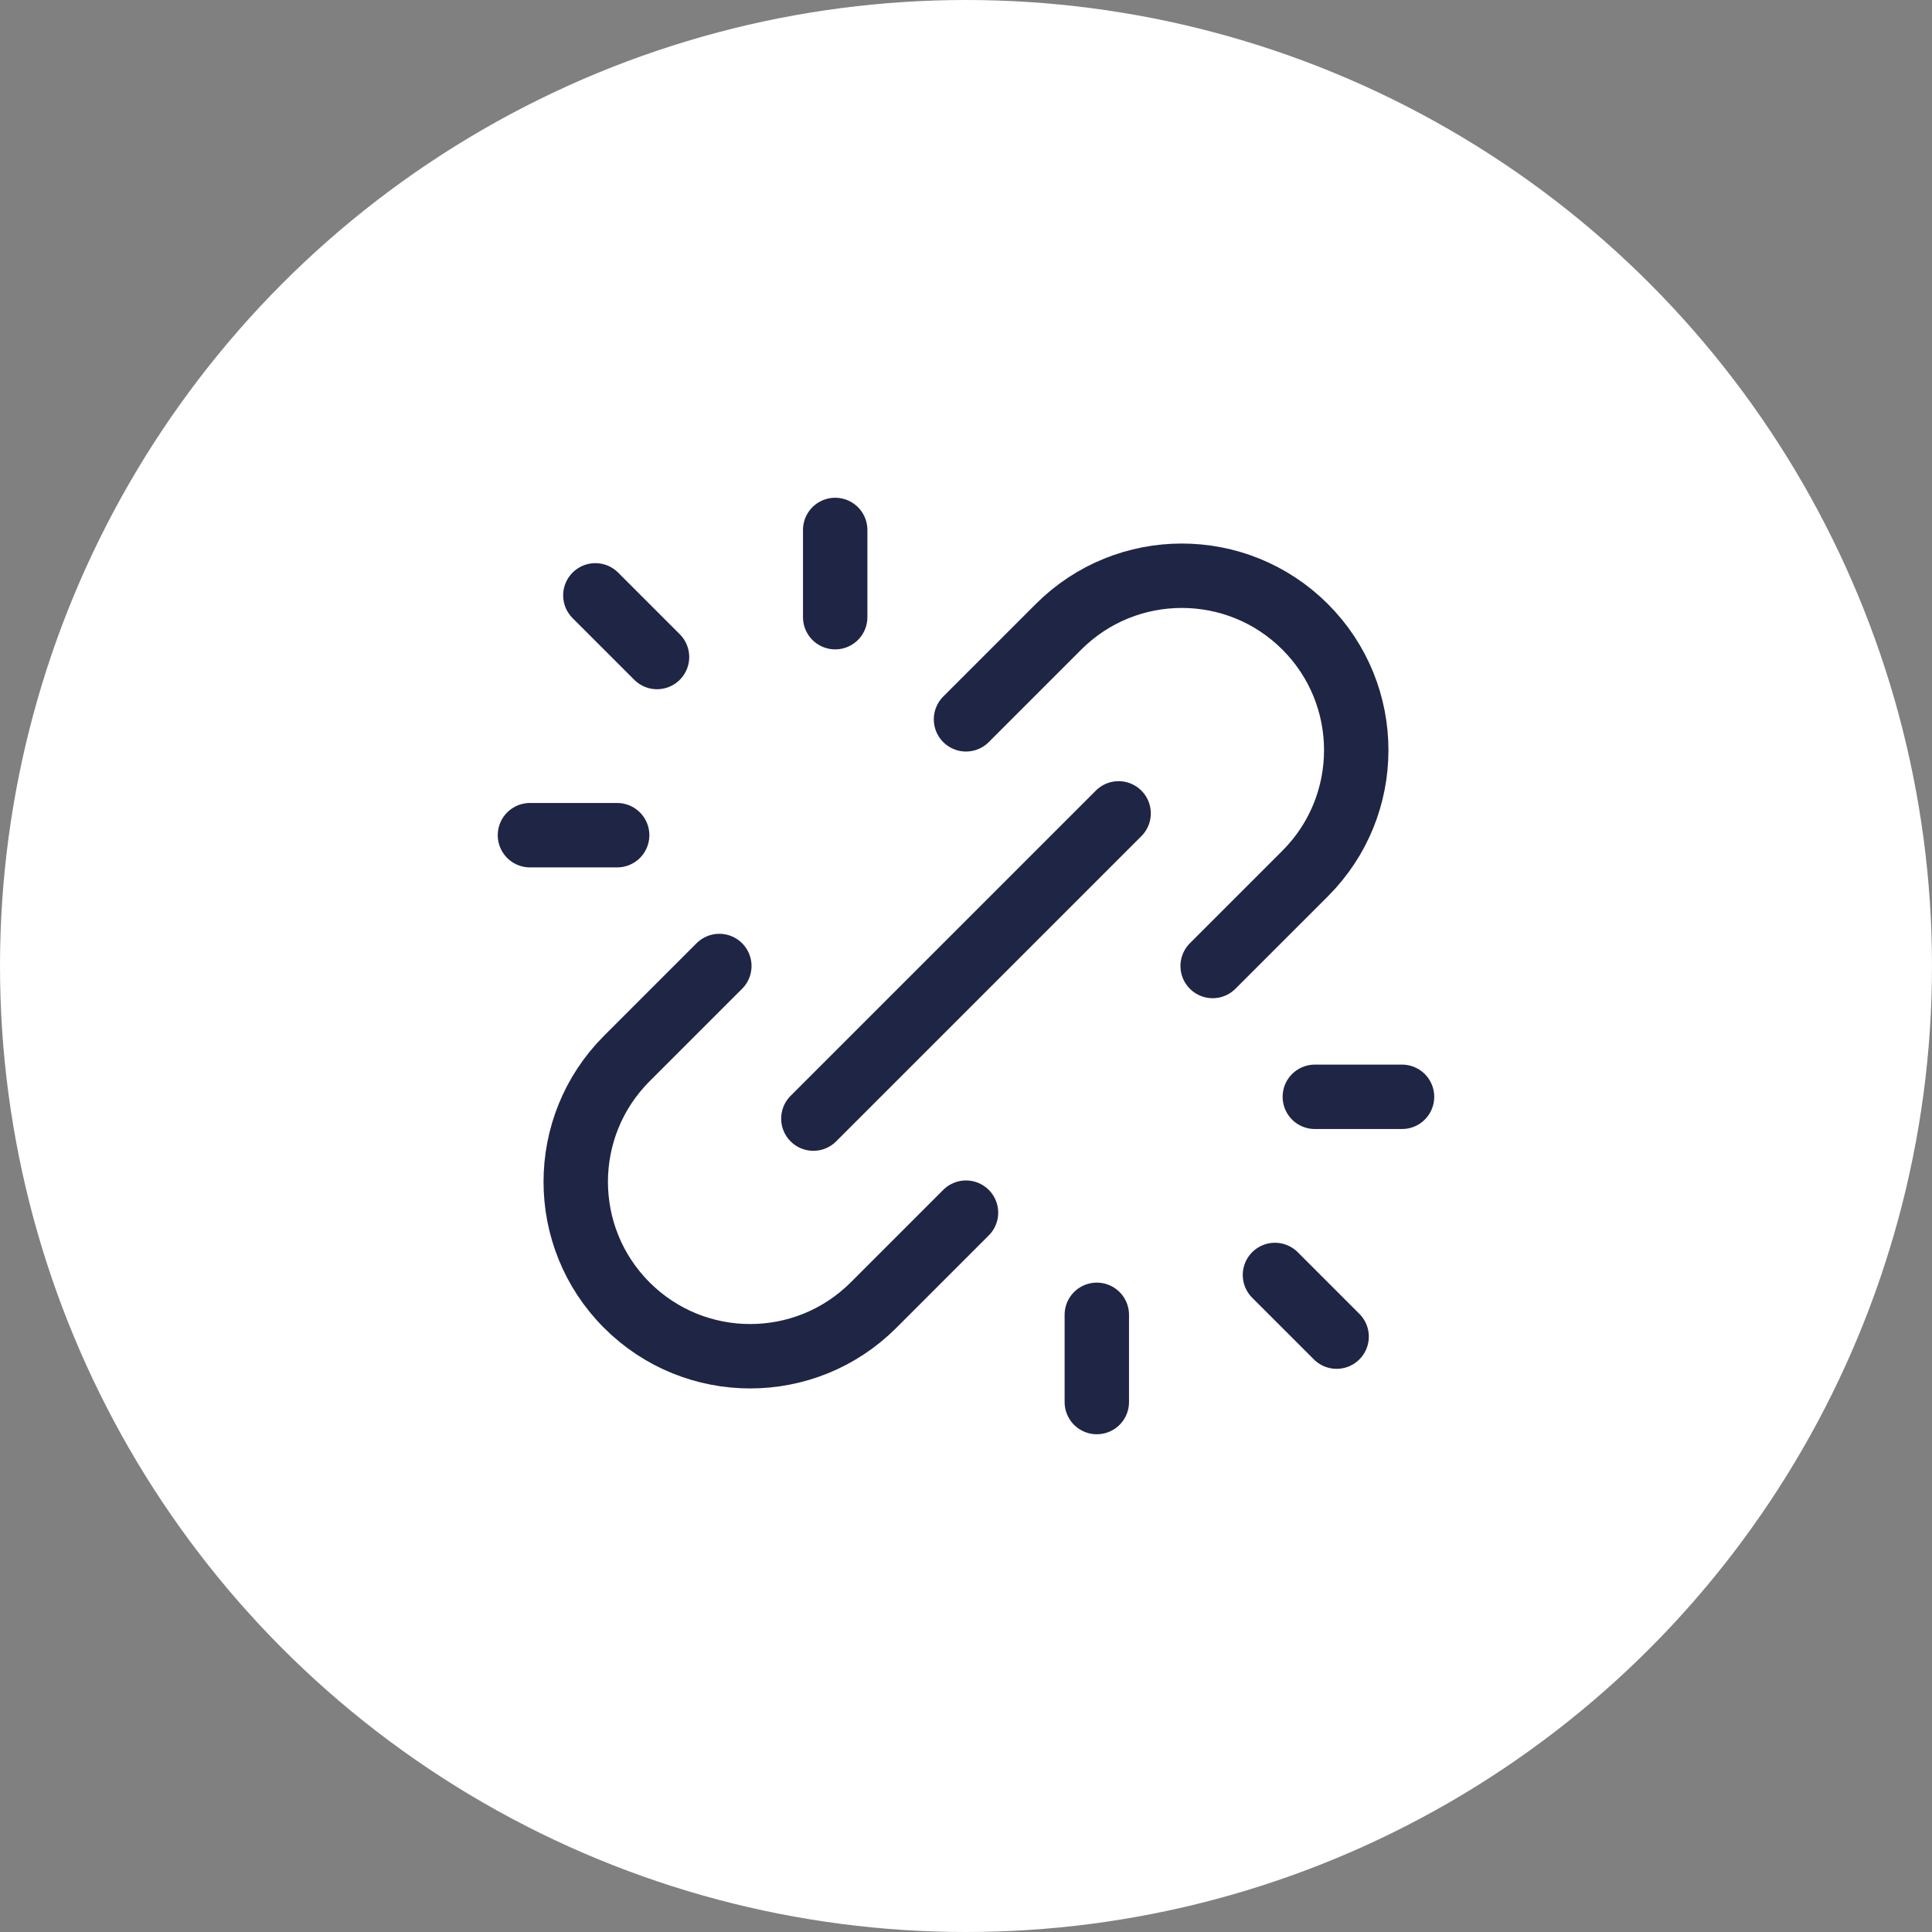
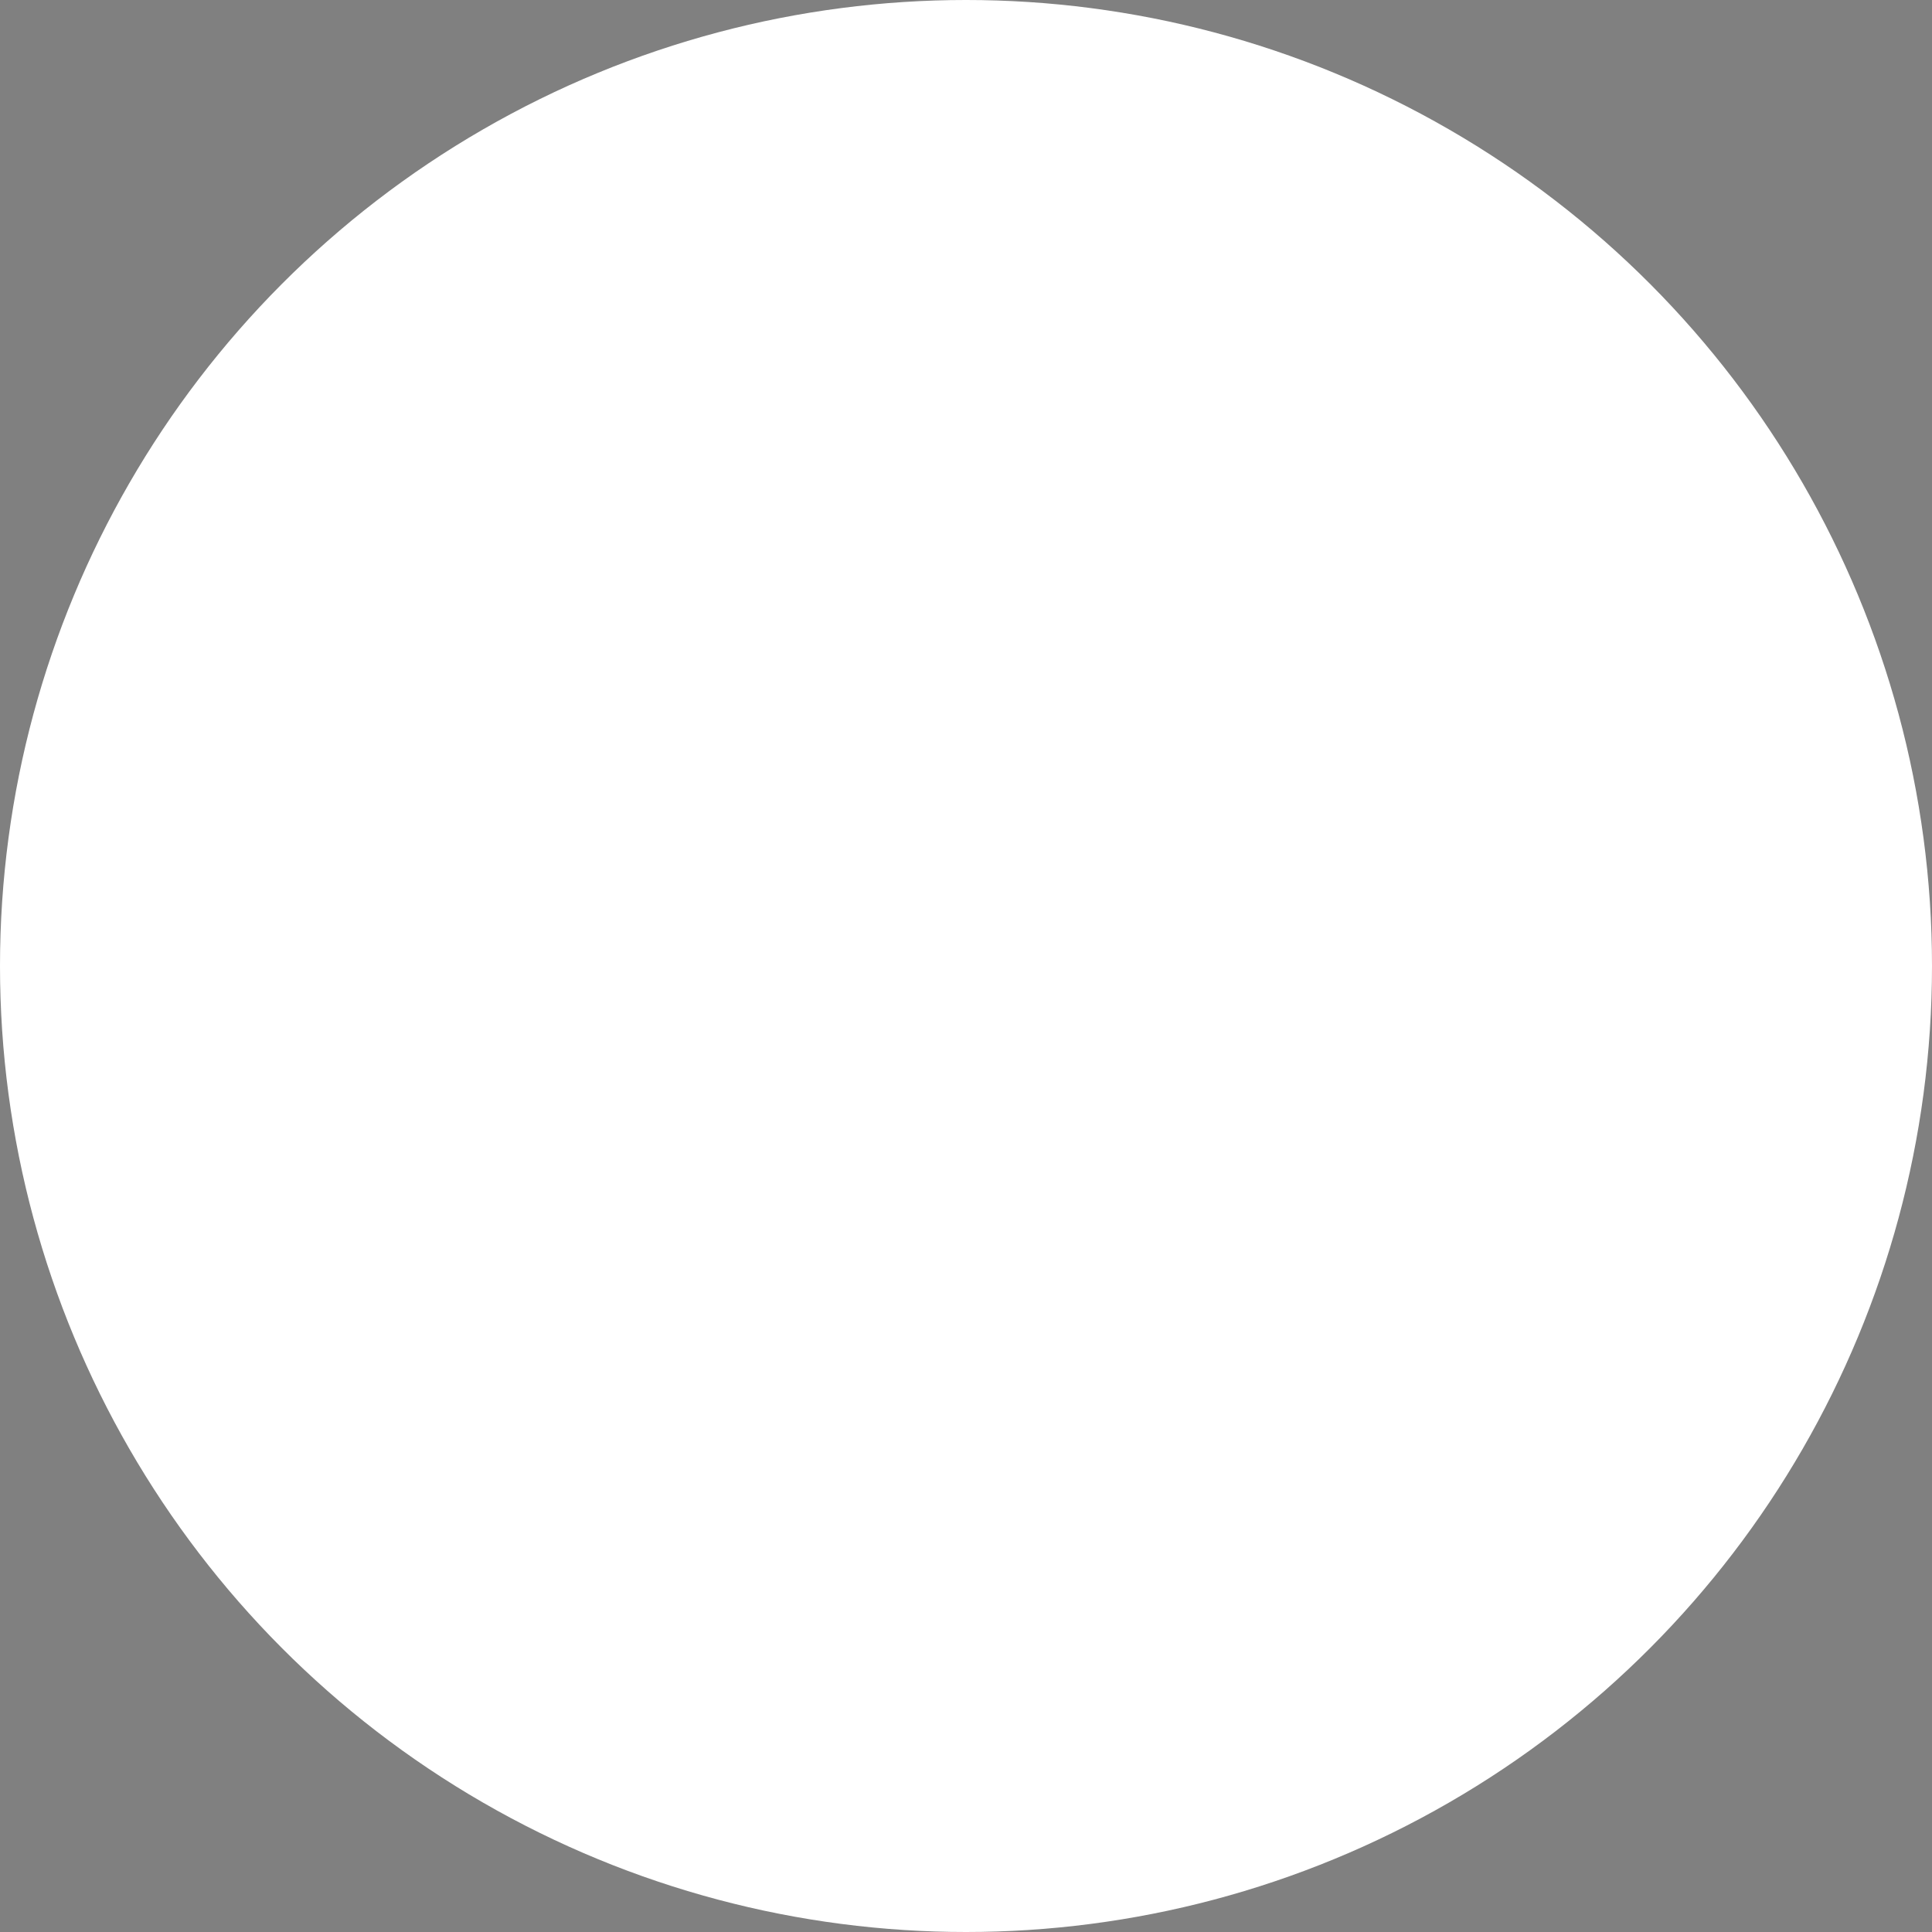
<svg xmlns="http://www.w3.org/2000/svg" width="96" height="96" viewBox="0 0 96 96" fill="none">
  <rect x="0" y="0" width="96" height="96" fill="#808080" stroke="none" />
  <circle cx="48" cy="48" r="48" fill="white" />
-   <path d="M40.416 55.583L55.583 40.416M41.5 30.667V26.333M54.5 65.333V69.667M30.666 41.5H26.333M65.333 54.5H69.666M32.647 32.647L29.583 29.583M63.352 63.352L66.416 66.416M48 60.256L43.404 64.852C40.019 68.237 34.532 68.237 31.147 64.852C27.762 61.468 27.762 55.98 31.147 52.596L35.743 48M60.256 48L64.853 43.404C68.237 40.019 68.237 34.532 64.853 31.147C61.468 27.762 55.98 27.762 52.596 31.147L48 35.743" stroke="#1F2545" stroke-width="3.2" stroke-linecap="round" stroke-linejoin="round" />
</svg>